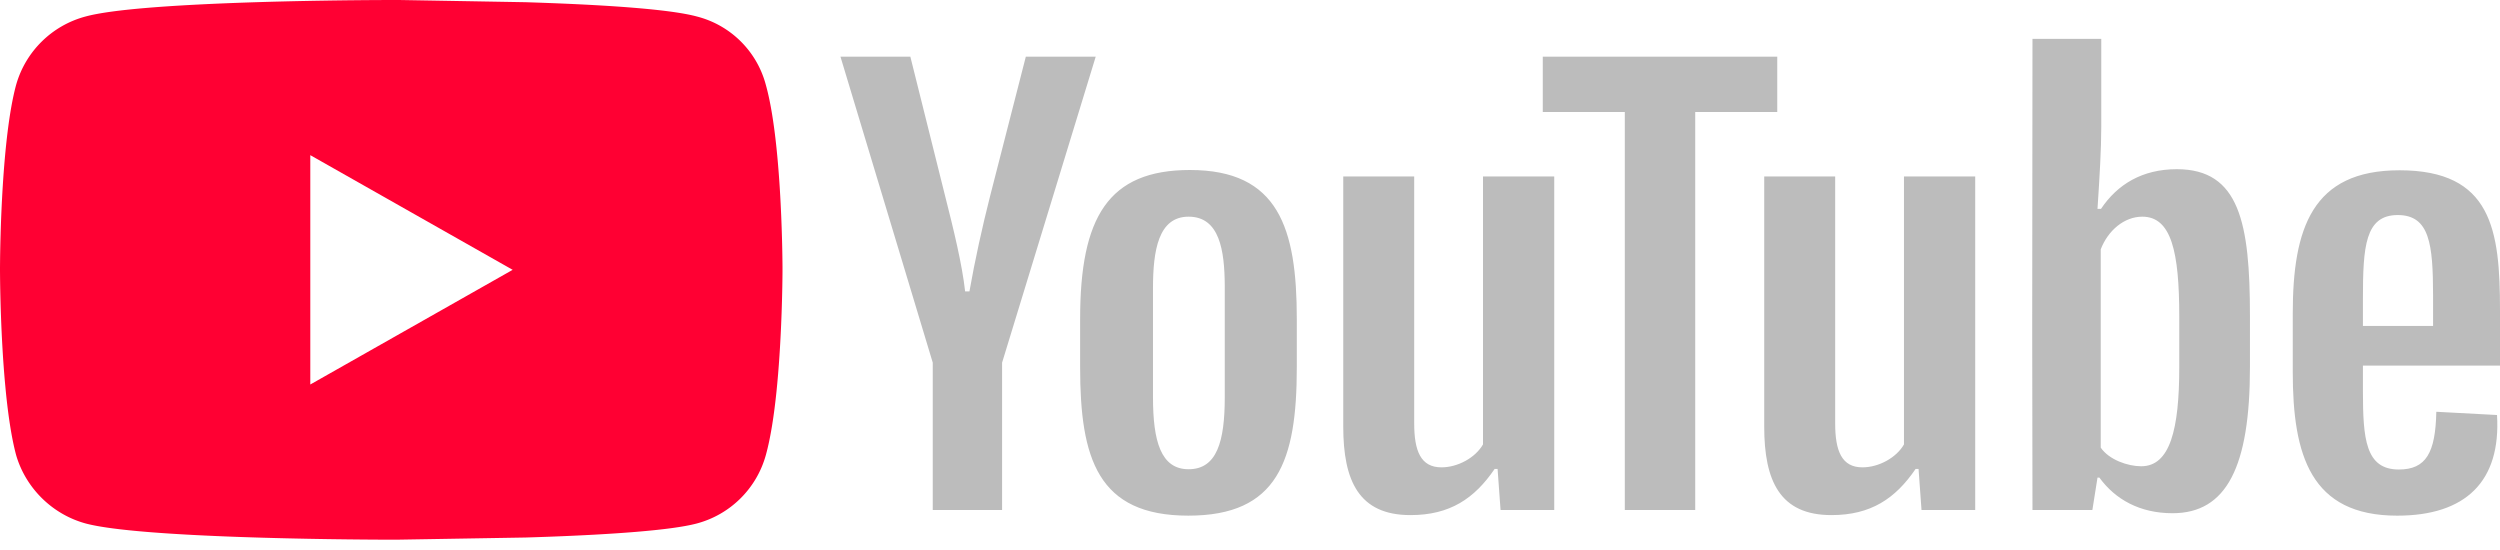
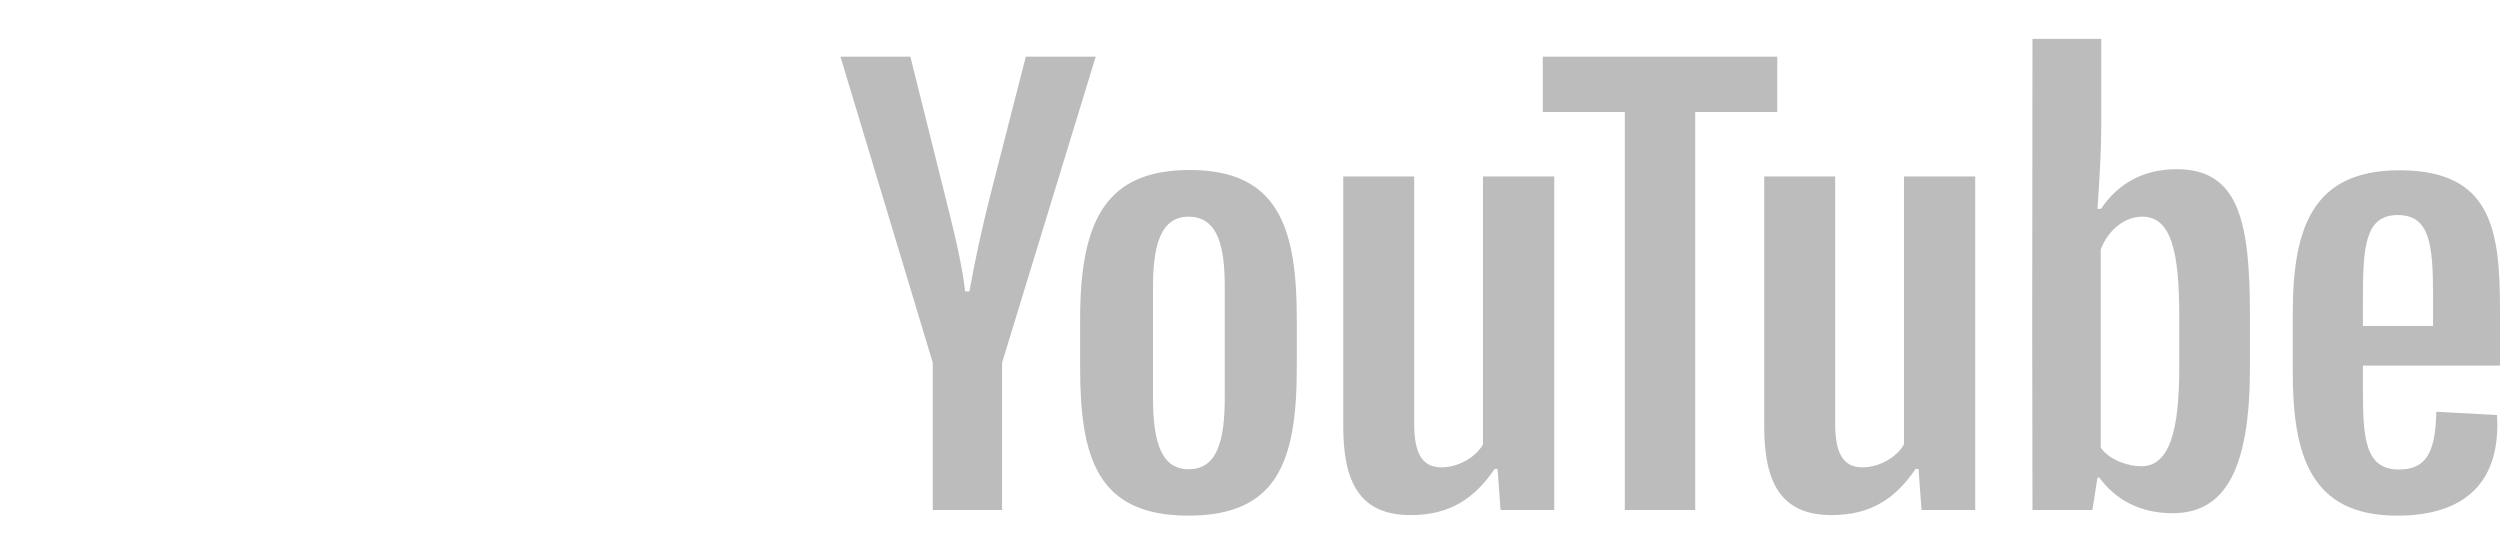
<svg xmlns="http://www.w3.org/2000/svg" width="200" height="44">
  <path d="M95.196 13.6c7.08 0 8.548 4.641 8.548 11.916v3.864c0 7.512-1.533 11.872-8.678 11.872-7.253 0-8.656-4.576-8.656-11.872v-3.864c0-8.138 2.245-11.916 8.786-11.916zm96.752.022c7.404 0 8.052 4.771 8.052 11.203v4.425h-10.966v2.076c.007 3.74.192 6.235 2.871 6.235 2.18 0 2.936-1.338 3-4.619l4.857.259c.324 5.31-2.504 8.052-7.987 8.052-6.929 0-8.354-4.835-8.354-11.484v-4.684c0-6.821 1.554-11.462 8.527-11.462zm-78.812.496v19.751c0 2.202.518 3.519 2.18 3.519 1.317 0 2.72-.777 3.324-1.835V14.118h5.699v26.68h-4.295l-.237-3.281h-.237c-1.619 2.374-3.583 3.691-6.735 3.691-4.123 0-5.375-2.741-5.375-7.08v-20.01h5.677zm33.678 0v19.751c0 2.202.518 3.519 2.18 3.519 1.317 0 2.72-.777 3.324-1.835V14.118h5.699v26.68h-4.296l-.237-3.281h-.237c-1.619 2.374-3.583 3.691-6.735 3.691-4.123 0-5.375-2.741-5.375-7.08v-20.01h5.677zm21.287-11.009v7.059c0 1.748-.13 3.95-.302 6.541h.281c1.317-1.964 3.303-3.173 6.066-3.173 5.008 0 5.85 4.296 5.85 11.721v4.123c0 7.944-1.856 11.678-6.195 11.678-2.612 0-4.576-1.101-5.85-2.849h-.151l-.41 2.59h-4.792l-.022-14.506.022-23.184h5.504zM72.828 4.533l2.763 11.074c.691 2.72 1.382 5.548 1.619 7.706h.345c.432-2.461 1.015-5.116 1.662-7.663l2.849-11.117h5.591l-7.49 24.479v11.786H74.62V29.012L67.237 4.533h5.591zm69.352 0v4.425h-6.562v31.84h-5.634V8.958h-6.562V4.533h18.758zM95.088 17.334c-2.418 0-2.849 2.698-2.849 5.72v8.721c0 3.519.626 5.764 2.849 5.764 2.267 0 2.893-2.223 2.893-5.764v-8.936c-.018-2.796-.408-5.505-2.892-5.505zm76.295 0c-1.446 0-2.741 1.101-3.324 2.612v15.866c.669.971 2.159 1.489 3.238 1.489 2.31 0 3.044-2.957 3.044-7.922v-4.058c0-5.159-.626-7.987-2.957-7.987zm20.436-.13c-2.612 0-2.785 2.526-2.785 6.692v2.18h5.612v-2.465c-.01-4.036-.254-6.407-2.827-6.407z" fill="#bcbcbc" />
-   <path d="M31.622.001h.105l.392.002 9.938.174.758.025.38.013.763.028c4.833.184 9.684.507 11.784 1.075a7.67 7.67 0 0 1 5.522 5.461c1.227 4.36 1.328 13.158 1.336 14.572v.382c-.005.911-.049 4.97-.415 8.912l-.062.638c-.195 1.907-.471 3.744-.859 5.135a7.82 7.82 0 0 1-5.522 5.461c-2.1.559-6.951.877-11.784 1.058l-.763.027-.38.013-.758.024-10.211.172-.224.001h-.092-.525-.092l-.223-.001c-3.271-.012-19.485-.131-23.832-1.294-2.695-.734-4.799-2.849-5.565-5.461-.375-1.391-.642-3.228-.831-5.135l-.06-.638c-.335-3.729-.391-7.562-.4-8.737L0 21.665v-.053-.14-.054l.002-.248c.015-1.857.146-10.188 1.291-14.392a7.88 7.88 0 0 1 5.565-5.461C11.095.165 26.605.021 30.417.003l.391-.002h.105zm-6.798 12.411v18.348l16.19-9.174-16.19-9.174z" fill="#f03" />
</svg>